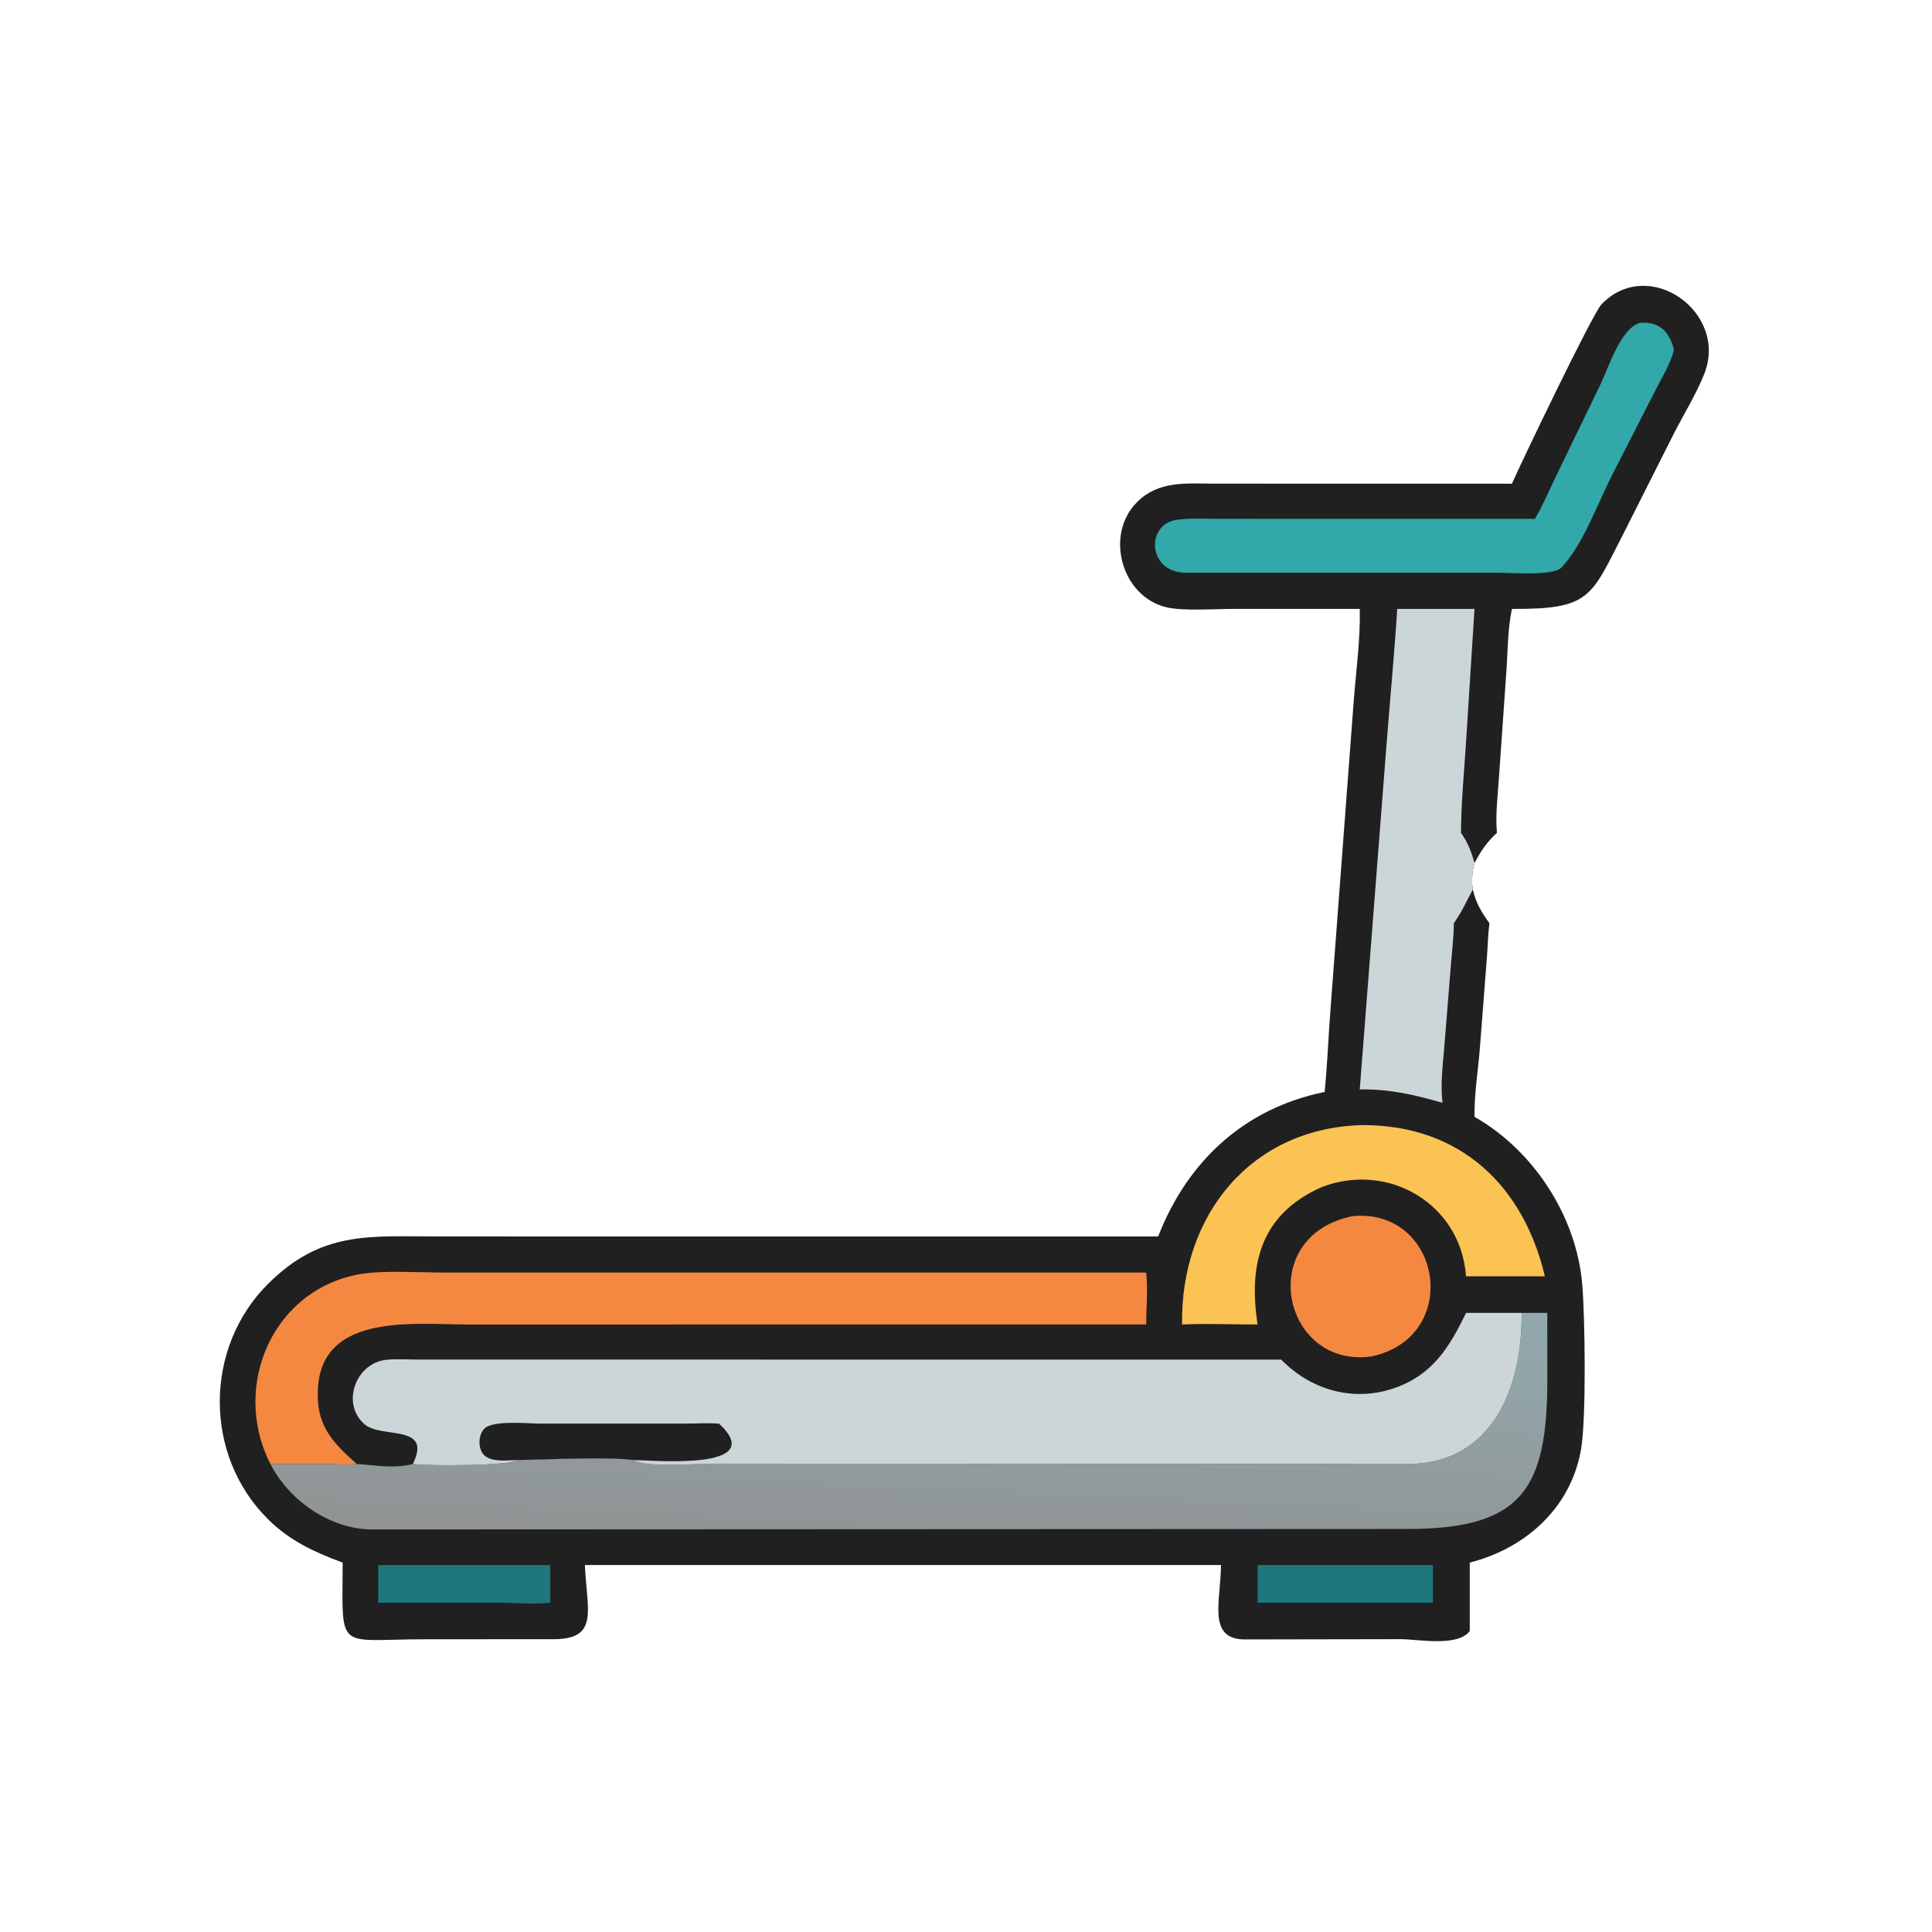
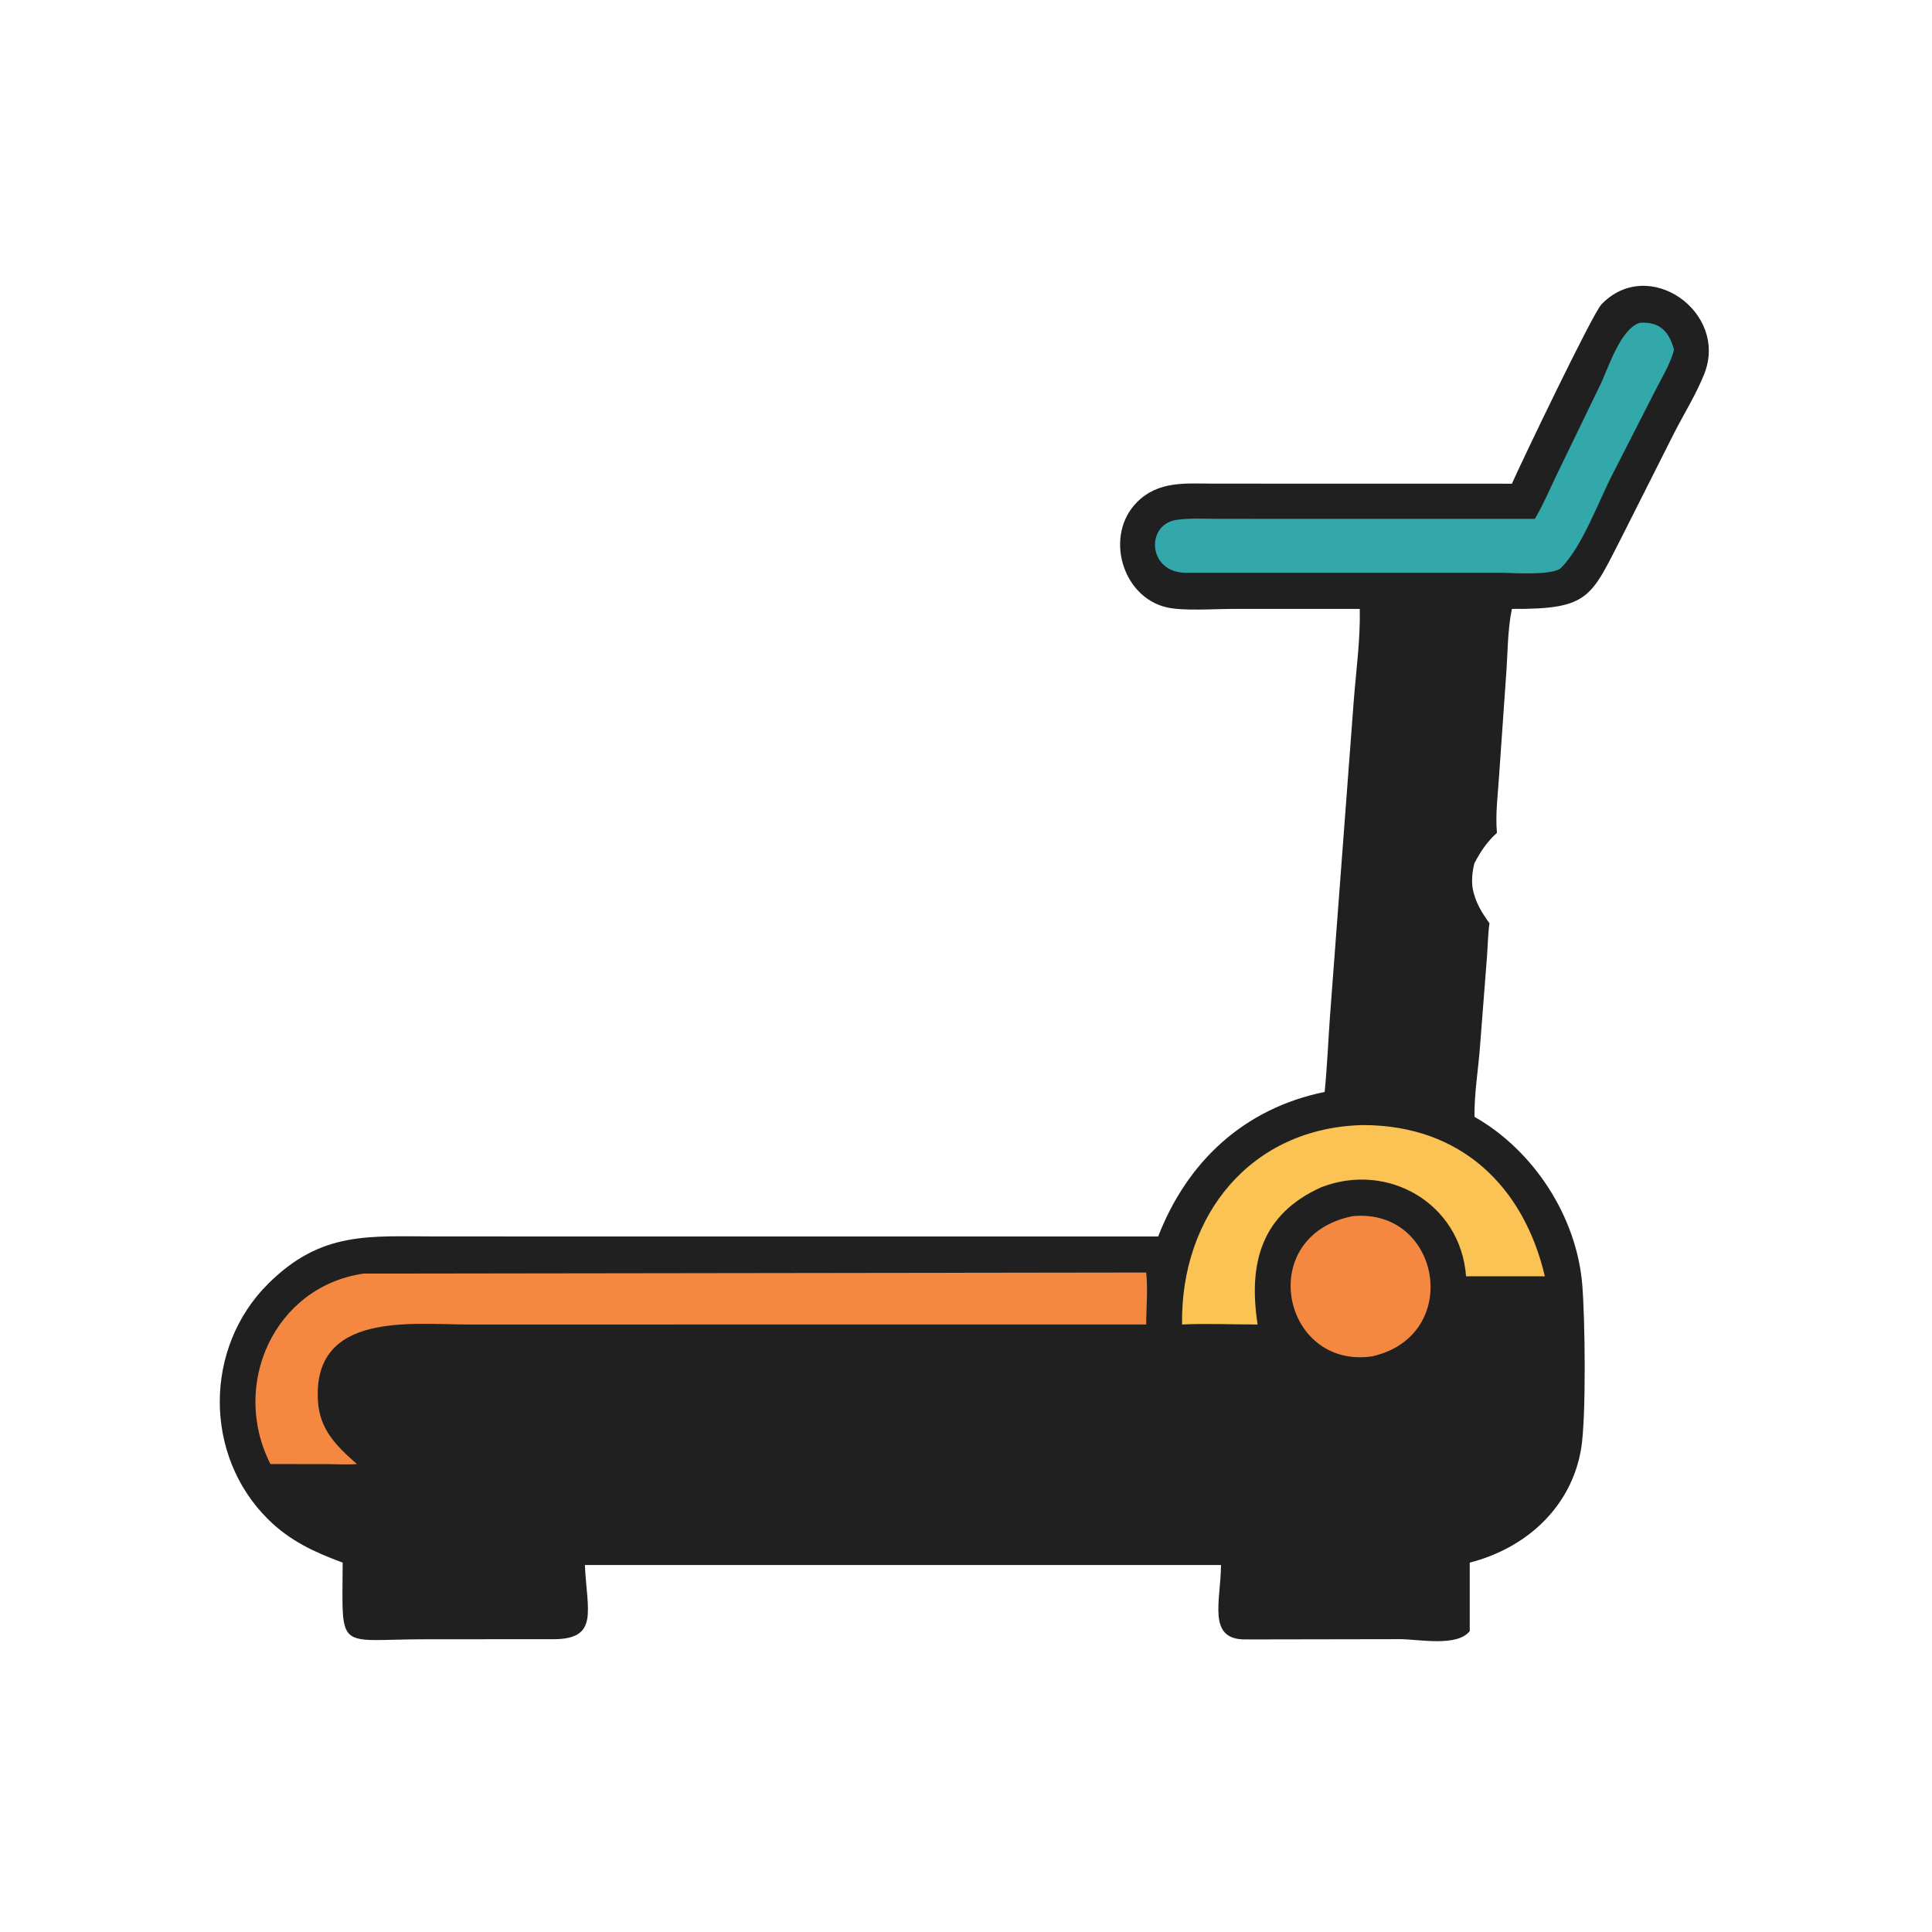
<svg xmlns="http://www.w3.org/2000/svg" width="512" height="512">
  <path fill="#202021" d="M400.669 128.185C402.859 123.174 422.034 83.123 424.396 80.664C436.882 67.666 458.105 82.732 451.667 99.043C449.511 104.503 446.186 109.787 443.525 115.029L430.405 141.083C421.561 158.232 421.649 161.489 400.669 161.368C399.479 167.055 399.581 173.368 399.119 179.174L397.259 205.782C396.95 210.684 396.259 215.809 396.706 220.711C394.049 223.124 392.449 225.546 390.758 228.711C390.156 230.808 389.915 233.58 390.323 235.731C391.094 239.259 392.622 241.767 394.728 244.674C394.299 247.643 394.296 250.775 394.045 253.776L392.238 277.056C391.79 283.299 390.662 289.738 390.758 295.976L390.985 296.104C406.497 305.029 417.775 322.383 419.303 340.302C420.058 349.151 420.402 375.687 419.011 383.958C416.409 399.436 404.459 410.28 389.496 414.108L389.496 432.261C386.13 436.548 375.832 434.375 370.94 434.397L329.979 434.467C319.805 434.5 323.535 424.247 323.572 414.751L155 414.751C155.548 426.83 158.792 434.299 146.89 434.406L112.903 434.422C88.966 434.418 90.725 438.177 90.81 414.108C83.306 411.331 76.829 408.355 71.046 402.628C53.921 385.672 54.02 357.132 71.094 340.18C85.283 326.092 97.916 327.673 116.095 327.673L306.926 327.677C314.635 307.848 329.625 293.755 351.047 289.375C351.711 282.716 351.986 275.929 352.464 269.248L358.769 185.564C359.396 177.571 360.53 169.383 360.352 161.368L326.358 161.374C321.654 161.375 313.467 161.969 309.118 160.939C297.235 158.127 292.653 141.738 301.344 133.052C307.012 127.386 314.225 128.141 321.554 128.168L400.669 128.185Z" />
-   <path fill="#1E777C" d="M100.246 414.751L145.822 414.751L145.822 424.743C141.388 425.238 136.202 424.733 131.683 424.731L100.246 424.743L100.246 414.751Z" />
-   <path fill="#1E777C" d="M333.281 414.751L379.732 414.751L379.732 424.743L333.281 424.743L333.281 414.751Z" />
  <path fill="#F58841" d="M358.446 322.293C381.952 320.058 387.751 354.171 363.502 359.468C339.808 362.783 332.392 327.59 358.446 322.293Z" />
  <path fill="#FBC353" d="M361.321 298.156C387.138 298.224 403.759 314.32 409.406 338.234L388.522 338.234C387.077 318.877 367.797 307.809 350.186 314.618C334.335 321.719 330.751 334.66 333.281 351.006C326.638 351.014 319.888 350.694 313.261 351.006C312.821 322.134 331.477 298.76 361.321 298.156Z" />
  <path fill="#32A8AA" d="M434.618 85.531C439.824 85.216 442.335 87.815 443.639 92.716C442.69 96.425 440.298 100.252 438.576 103.685L427.333 125.693C423.594 132.946 419.391 144.682 413.763 150.436C411.603 152.645 400.621 151.79 397.641 151.79L314.475 151.786C304.163 151.985 303.393 138.891 311.942 137.743C315.546 137.26 319.345 137.489 322.981 137.494L406.759 137.509C408.974 133.759 410.747 129.534 412.651 125.604L424.135 101.888C426.28 97.433 429.46 87.05 434.618 85.531Z" />
-   <path fill="#CCD6D8" d="M370.284 161.368L390.758 161.368L388.482 197.213C387.974 205.029 387.21 212.875 387.179 220.711C389.017 223.307 389.916 225.689 390.758 228.711C390.156 230.808 389.915 233.58 390.323 235.731C388.433 239.185 387.777 241.034 385.284 244.674C385.264 248.286 384.794 252.012 384.512 255.62L382.788 277.032C382.377 282.077 381.677 287.218 382.28 292.262C374.739 290.092 368.306 288.587 360.352 288.712L367.447 197.277C368.369 185.309 369.525 173.347 370.284 161.368Z" />
-   <path fill="#F58841" d="M71.662 387.982C60.975 366.955 72.726 340.954 96.33 337.516C102.056 336.681 111.372 337.23 117.498 337.235L303.756 337.233C304.236 341.728 303.76 346.475 303.756 351.006L124.177 351.007C109.136 351.005 82.825 347.497 84.258 371.245C84.721 378.917 89.159 383.2 94.571 387.982C92.139 388.217 89.577 388.013 87.129 388.007L71.662 387.982Z" />
+   <path fill="#F58841" d="M71.662 387.982C60.975 366.955 72.726 340.954 96.33 337.516L303.756 337.233C304.236 341.728 303.76 346.475 303.756 351.006L124.177 351.007C109.136 351.005 82.825 347.497 84.258 371.245C84.721 378.917 89.159 383.2 94.571 387.982C92.139 388.217 89.577 388.013 87.129 388.007L71.662 387.982Z" />
  <defs>
    <linearGradient id="gradient_0" gradientUnits="userSpaceOnUse" x1="239.716" y1="411.098" x2="242.827" y2="340.907">
      <stop offset="0" stop-color="#919394" />
      <stop offset="1" stop-color="#91AAAD" />
    </linearGradient>
  </defs>
-   <path fill="url(#gradient_0)" d="M403.255 347.932L410.045 347.932L410.058 365.517C410.083 394.663 403.307 405.211 372.985 405.193L98.666 405.319C87.601 405.319 76.66 397.747 71.662 387.982L87.129 388.007C89.577 388.013 92.139 388.217 94.571 387.982C99.809 388.275 104.166 389.294 109.398 387.982C114.223 388.542 135.123 388.452 137.089 386.923C145.04 386.824 160.392 385.978 167.944 386.923C171.132 389.066 185.339 387.837 189.39 387.875L373.129 387.974C395.638 387.844 403.43 367.571 403.255 347.932Z" />
-   <path fill="#CCD6D8" d="M388.522 347.932L403.255 347.932C403.43 367.571 395.638 387.844 373.129 387.974L189.39 387.875C185.339 387.837 171.132 389.066 167.944 386.923C160.392 385.978 145.04 386.824 137.089 386.923C135.123 388.452 114.223 388.542 109.398 387.982C114.704 377.248 101.145 381.342 96.634 377.467C90.284 372.01 94.253 361.088 102.527 360.342C105.19 360.102 107.999 360.291 110.676 360.298L339.536 360.315C347.409 368.382 358.678 371.623 369.542 367.852C379.664 364.337 384.09 357.061 388.522 347.932Z" />
  <path fill="#202021" d="M137.089 386.923C134.485 386.986 130.363 387.58 128.326 385.647C126.554 383.965 126.689 380.067 128.514 378.475C130.987 376.318 140.242 377.276 143.41 377.275L181.705 377.273C184.626 377.271 187.661 377.051 190.567 377.282C204.112 389.973 172.221 386.934 167.944 386.923C160.392 385.978 145.04 386.824 137.089 386.923Z" />
</svg>